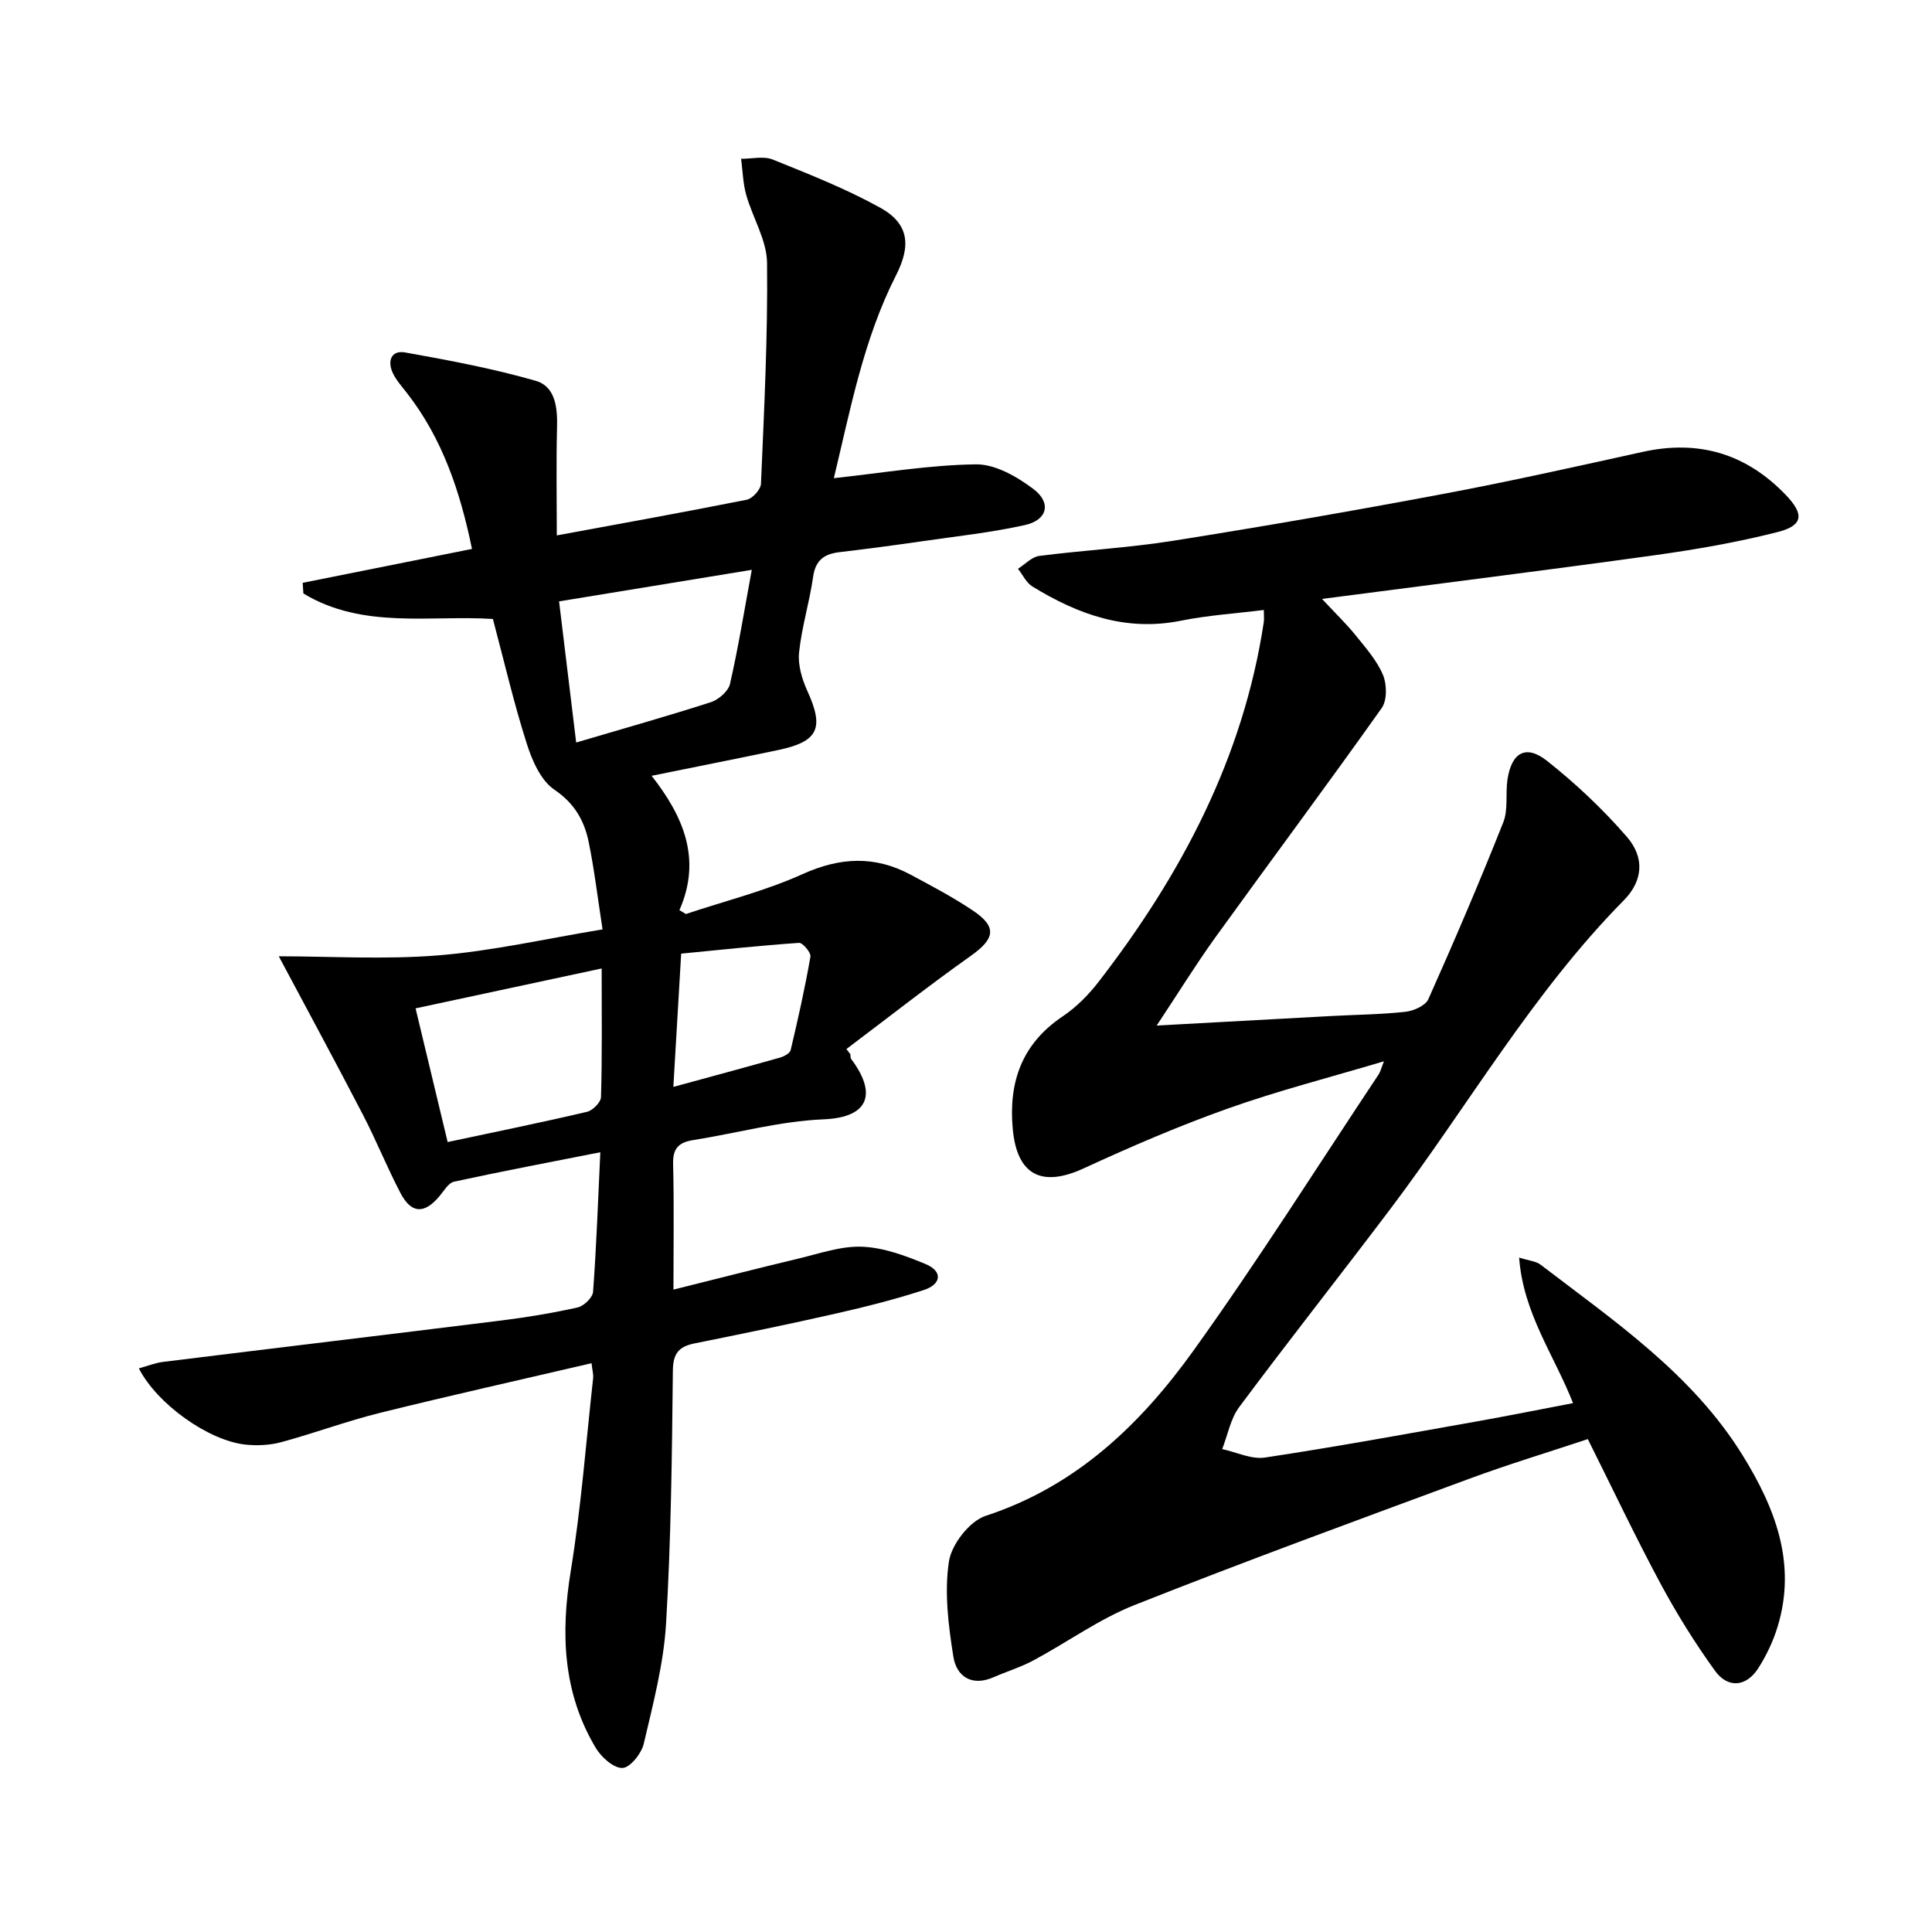
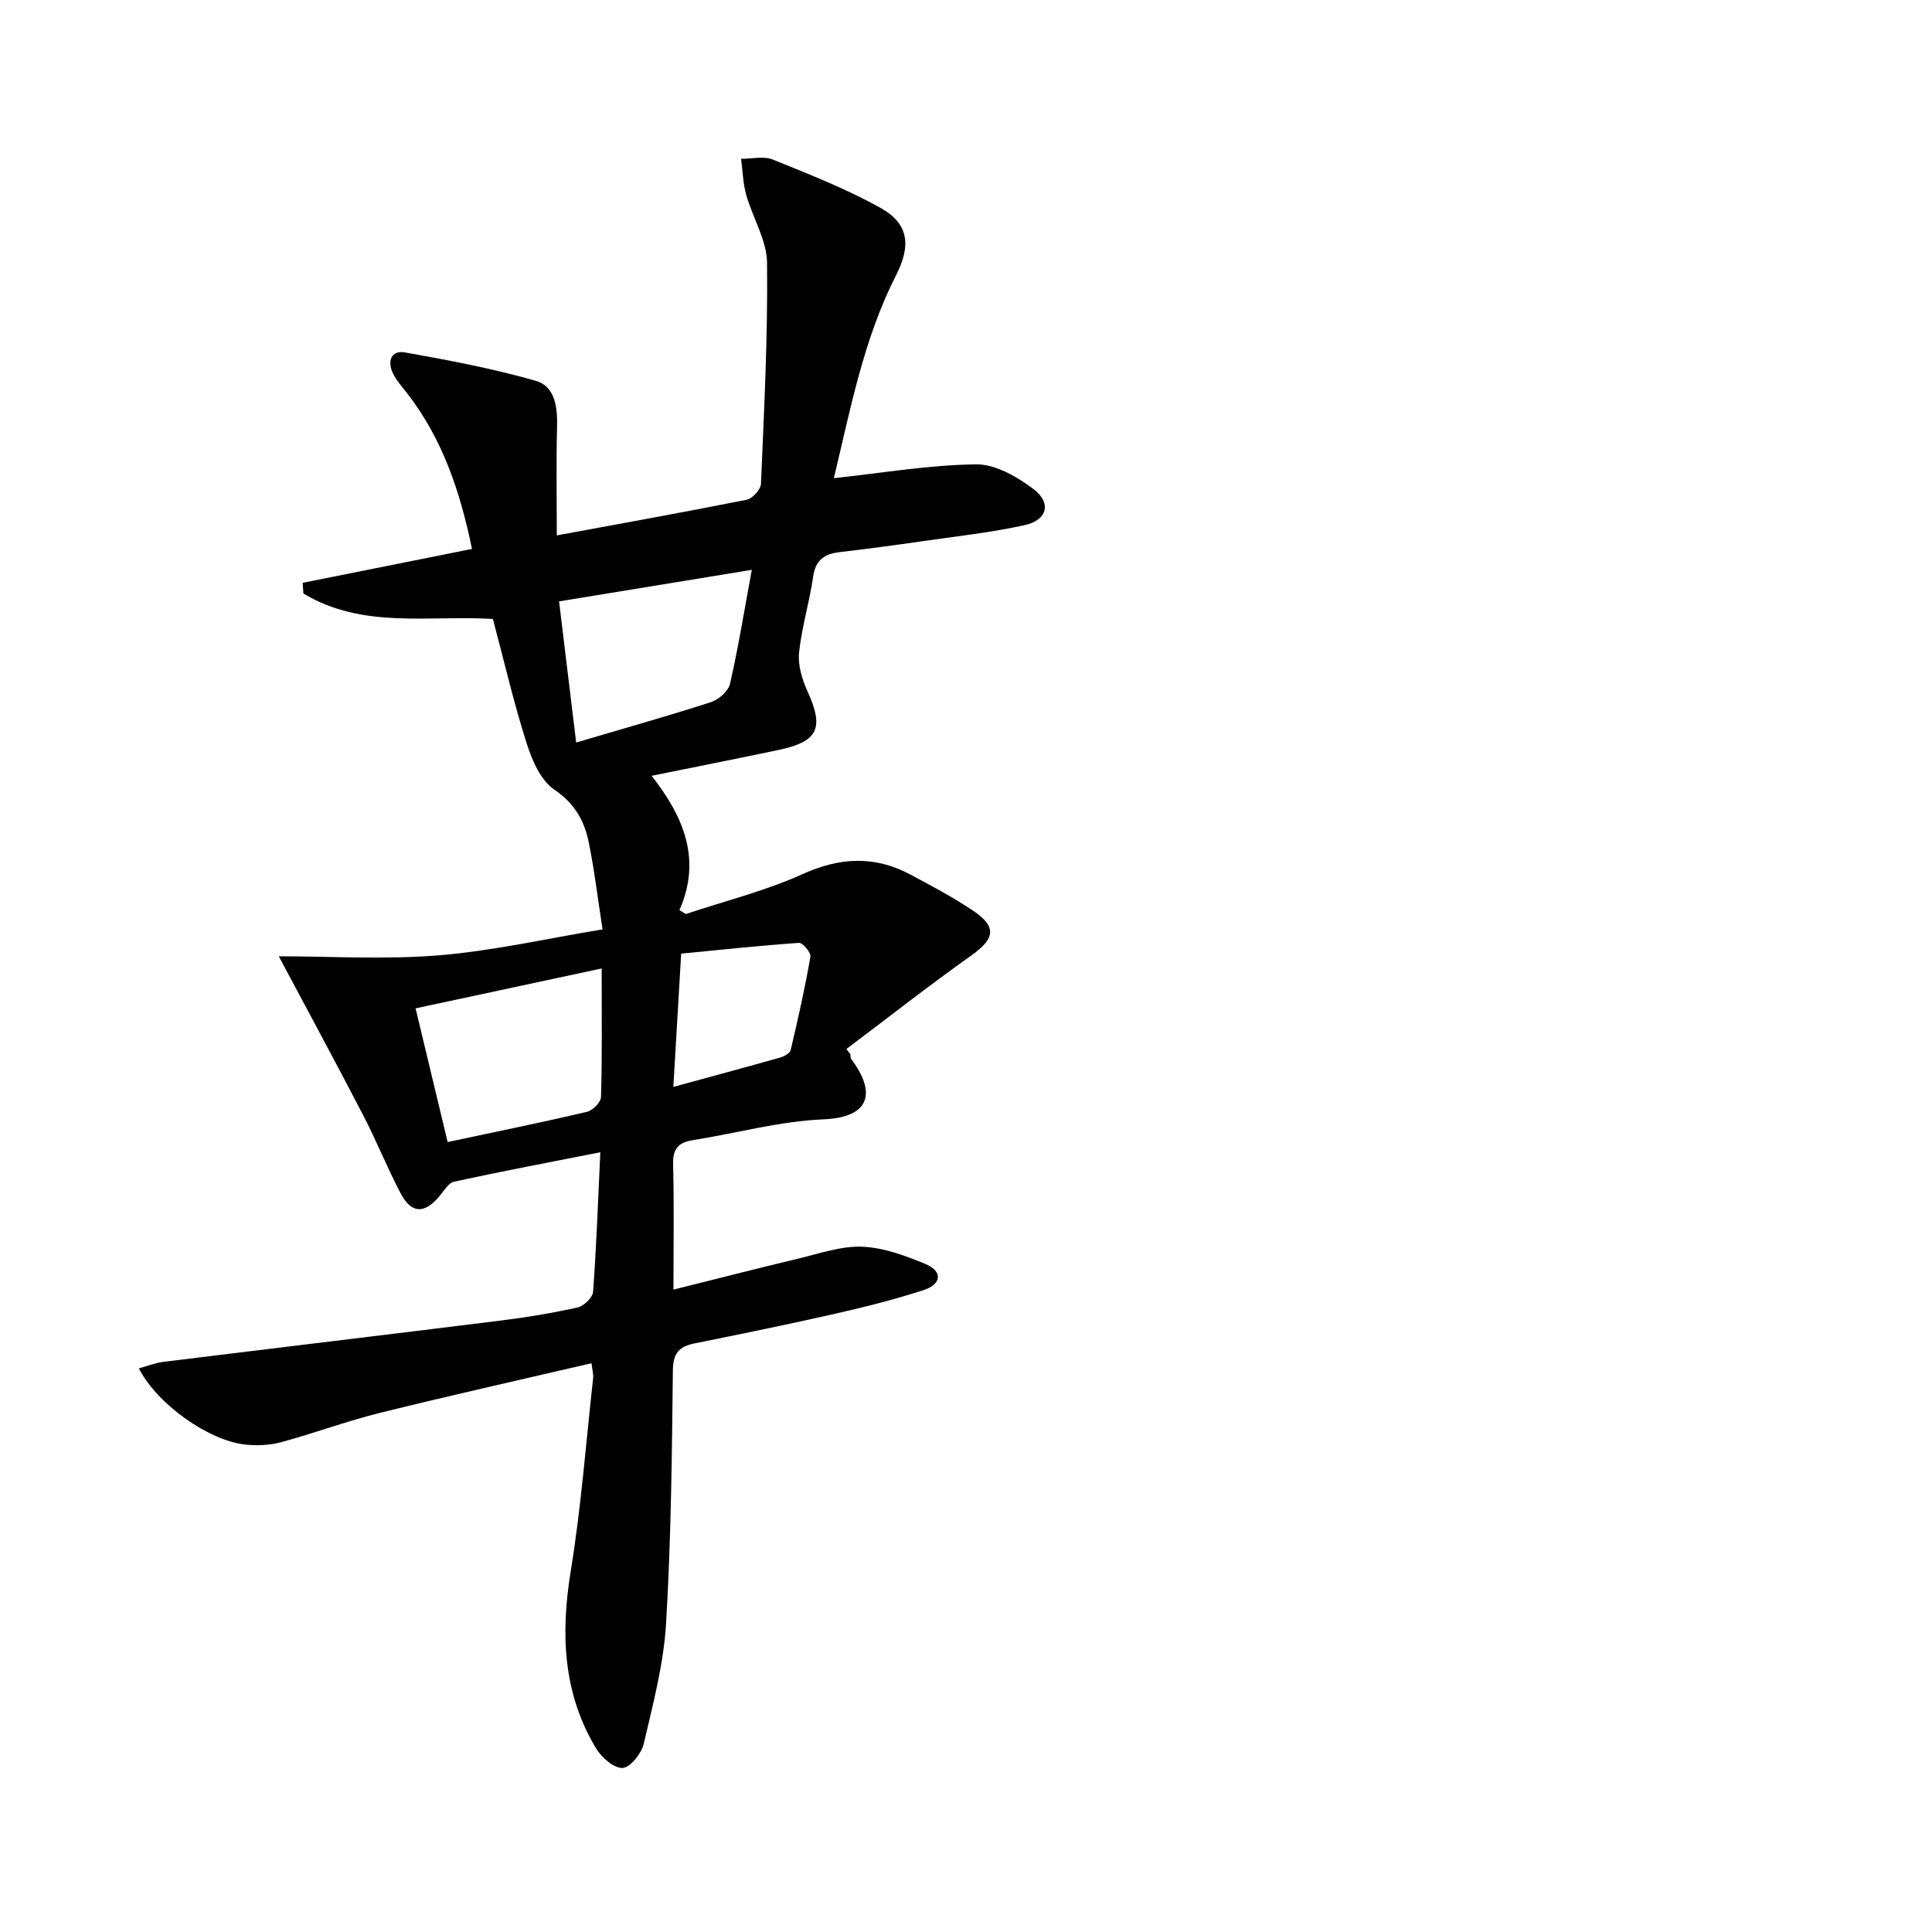
<svg xmlns="http://www.w3.org/2000/svg" enable-background="new 0 0 400 400" viewBox="0 0 400 400">
  <path d="m122.47 282.24c-14.79 3.45-29.32 6.69-43.77 10.27-6.91 1.71-13.62 4.22-20.49 6.08-2.34.63-4.95.75-7.38.5-7.64-.81-18.29-8.37-22.08-15.78 1.75-.48 3.34-1.13 4.98-1.34 23.38-2.89 46.78-5.68 70.16-8.59 5.27-.66 10.53-1.53 15.71-2.69 1.29-.29 3.1-2.04 3.19-3.23.69-9.41 1.03-18.85 1.5-28.9-10.49 2.07-20.41 3.95-30.27 6.09-1.19.26-2.12 1.93-3.06 3.04-3.13 3.7-5.8 3.61-8.06-.71-2.77-5.29-5-10.87-7.75-16.17-5.63-10.85-11.46-21.61-17.43-32.82 10.64 0 21.95.71 33.13-.2 11.15-.91 22.17-3.44 33.9-5.37-1.03-6.69-1.71-12.44-2.87-18.09-.91-4.43-2.92-8-7.11-10.84-2.82-1.91-4.62-6.07-5.73-9.59-2.66-8.34-4.64-16.9-6.99-25.75-12.96-.83-26.96 2.17-39.24-5.28-.05-.73-.09-1.46-.14-2.2 11.55-2.31 23.09-4.62 35.05-7.02-2.43-11.81-6.09-22.82-13.5-32.32-1.02-1.31-2.16-2.58-2.87-4.05-1.21-2.51-.36-4.83 2.53-4.31 9.08 1.62 18.18 3.33 27.03 5.87 4.1 1.18 4.53 5.59 4.42 9.69-.19 7.26-.05 14.52-.05 22.32 13.03-2.41 26.21-4.77 39.34-7.39 1.19-.24 2.88-2.12 2.93-3.3.65-15.24 1.43-30.49 1.26-45.73-.05-4.71-2.98-9.35-4.32-14.1-.67-2.39-.72-4.96-1.05-7.45 2.21.01 4.67-.61 6.57.16 7.52 3.03 15.11 6.03 22.19 9.94 6 3.31 6.46 7.83 3.32 14.01-6.76 13.28-9.45 27.79-12.88 42.01 10.13-1.09 19.77-2.74 29.44-2.86 3.97-.05 8.47 2.54 11.86 5.09 3.82 2.88 2.92 6.44-1.75 7.48-6.94 1.54-14.06 2.31-21.12 3.33-5.75.83-11.51 1.6-17.27 2.28-3.15.37-4.96 1.64-5.45 5.09-.75 5.25-2.36 10.4-2.91 15.66-.27 2.57.59 5.51 1.69 7.93 3.54 7.73 2.34 10.52-5.94 12.27-8.44 1.78-16.9 3.44-26.28 5.35 6.5 8.3 10.45 17.15 5.76 27.81.44.27.88.54 1.33.81 8.08-2.7 16.43-4.77 24.15-8.26 7.78-3.52 14.97-3.86 22.38.11 4.39 2.35 8.82 4.69 12.94 7.46 5.01 3.37 4.51 5.81-.45 9.33-8.75 6.21-17.2 12.85-25.78 19.31.28.36.55.73.83 1.09.04.32-.03.72.13.94 5.13 6.79 4.23 12.12-5.74 12.53-9.03.38-17.97 2.87-26.97 4.3-2.96.47-4.21 1.7-4.13 4.91.21 8.47.07 16.94.07 26.04 9.03-2.25 17.47-4.42 25.94-6.44 4.35-1.04 8.8-2.62 13.15-2.44 4.42.18 8.92 1.85 13.09 3.58 3.71 1.54 3.23 4.23-.33 5.38-5.98 1.95-12.1 3.49-18.23 4.88-9.71 2.21-19.46 4.2-29.22 6.17-3.22.65-4.48 2-4.52 5.62-.19 17.47-.37 34.97-1.41 52.4-.5 8.36-2.7 16.67-4.62 24.88-.47 2.02-2.83 4.96-4.4 5.01-1.83.06-4.37-2.22-5.52-4.13-6.82-11.41-7.3-23.68-5.2-36.59 2.16-13.26 3.17-26.7 4.65-40.06.06-.78-.18-1.59-.34-3.02zm2.1-81.73c-13.18 2.82-25.51 5.47-38.53 8.26 2.29 9.56 4.39 18.29 6.64 27.68 10.17-2.17 19.54-4.07 28.85-6.26 1.19-.28 2.87-1.97 2.9-3.05.25-8.43.14-16.88.14-26.63zm31.08-82.53c-13.74 2.25-26.43 4.33-39.9 6.53 1.18 9.75 2.3 18.98 3.54 29.22 9.91-2.93 18.95-5.47 27.88-8.35 1.61-.52 3.62-2.27 3.97-3.79 1.72-7.53 2.95-15.17 4.51-23.61zm-16.24 107.05c7.82-2.13 14.95-4.05 22.06-6.06.85-.24 2.07-.89 2.23-1.57 1.52-6.41 2.96-12.84 4.09-19.33.15-.84-1.6-2.91-2.36-2.86-8.12.56-16.21 1.43-24.4 2.23-.58 9.85-1.08 18.38-1.62 27.59z" />
-   <path d="m239.48 212.33c12.65-.69 24.37-1.34 36.08-1.97 5.15-.28 10.32-.32 15.43-.88 1.7-.19 4.14-1.27 4.74-2.62 5.4-12.1 10.62-24.29 15.51-36.61 1.05-2.65.42-5.94.87-8.89.86-5.59 3.83-7.28 8.2-3.82 5.94 4.7 11.55 9.99 16.51 15.71 3.75 4.32 3.33 9.14-.62 13.14-18.97 19.23-32.3 42.68-48.43 64.03-10.33 13.68-20.96 27.14-31.2 40.89-1.81 2.43-2.38 5.78-3.53 8.71 2.96.63 6.05 2.17 8.85 1.75 14.6-2.2 29.14-4.87 43.69-7.45 6.64-1.18 13.26-2.51 20.1-3.82-3.9-9.95-10.31-18.56-11.16-30.13 2.08.66 3.5.74 4.43 1.46 15.31 11.72 31.43 22.64 41.85 39.49 6.73 10.88 11.23 22.4 7.23 35.48-.91 2.99-2.3 5.92-3.98 8.56-2.46 3.87-6.28 4.28-8.97.57-4.17-5.77-7.96-11.87-11.33-18.14-5.18-9.65-9.87-19.56-15.01-29.84-8.14 2.71-16.38 5.2-24.43 8.17-23.19 8.57-46.42 17.07-69.4 26.18-7.35 2.91-13.94 7.71-20.97 11.48-2.62 1.4-5.51 2.28-8.25 3.48-4.53 1.98-7.66-.21-8.3-4.23-1.04-6.49-1.89-13.31-.93-19.71.53-3.56 4.28-8.39 7.61-9.48 18.74-6.12 32.07-18.95 43.04-34.23 13.37-18.63 25.62-38.07 38.33-57.17.36-.54.5-1.22 1.09-2.71-11.19 3.34-21.91 6.08-32.29 9.77-10.14 3.6-20.07 7.88-29.85 12.39-8.72 4.02-13.83 1.41-14.71-8.14-.89-9.72 1.88-17.64 10.32-23.31 2.85-1.91 5.41-4.51 7.52-7.25 17.09-22.14 29.88-46.3 34.13-74.36.1-.64.01-1.31.01-2.54-5.83.73-11.57 1.09-17.16 2.22-11.41 2.3-21.33-1.3-30.76-7.09-1.27-.78-2-2.42-2.98-3.66 1.46-.92 2.85-2.46 4.4-2.66 9.22-1.19 18.55-1.68 27.73-3.14 18.66-2.96 37.29-6.2 55.86-9.69 13.86-2.6 27.62-5.69 41.39-8.72 11.55-2.54 21.34.37 29.53 8.86 3.89 4.03 3.73 6.38-1.62 7.74-8.32 2.12-16.85 3.6-25.36 4.79-22.52 3.12-45.08 5.94-68.98 9.06 2.92 3.13 5.1 5.22 6.98 7.56 2.08 2.58 4.37 5.17 5.63 8.15.83 1.96.89 5.27-.25 6.88-11.34 15.99-23.06 31.71-34.54 47.62-4.01 5.59-7.66 11.5-12.05 18.12z" />
</svg>